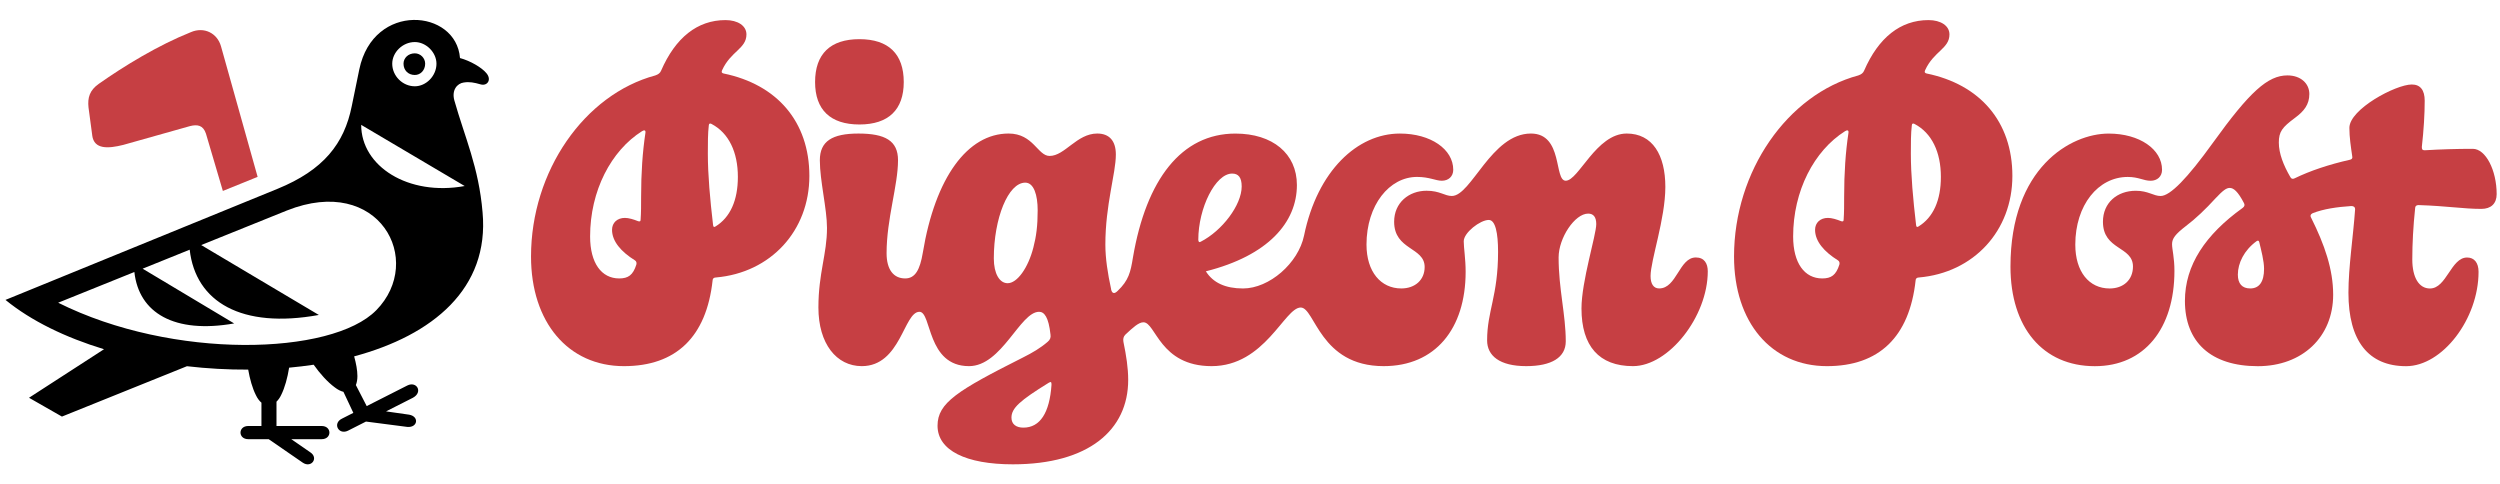
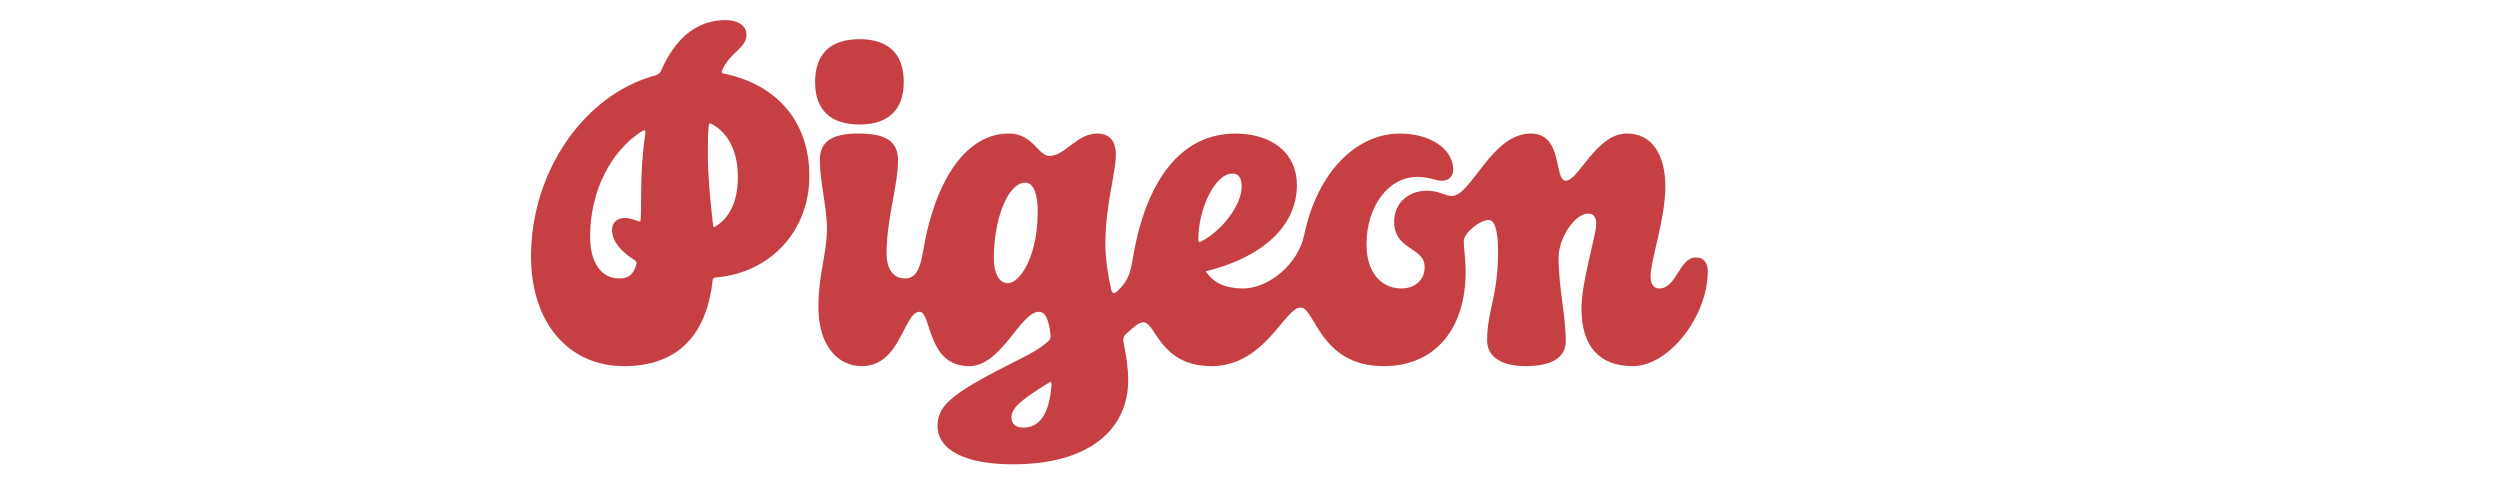
<svg xmlns="http://www.w3.org/2000/svg" viewBox="0 0 144.697 28" version="1.1" id="logo">
  <defs>
    <style>
      .st0 {
        fill: #c63f43;
      }
    </style>
  </defs>
  <g id="pidgeicon">
    <g>
-       <path d="M24.009,4.34c.327,0,.599-.272.599-.654,0-.327-.272-.599-.599-.599-.381,0-.654.272-.654.599,0,.381.272.654.654.654Z" />
-       <path d="M26.842,4.776c.327-.054.599,0,.98.109.381.109.654-.272.327-.654-.272-.327-.926-.708-1.525-.871-.218-2.832-5.011-3.268-5.828.654l-.436,2.124c-.436,2.179-1.634,3.704-4.303,4.793L.317,17.358c1.494,1.221,3.481,2.178,5.703,2.855l-4.341,2.809,1.906,1.089,7.235-2.915c1.177.136,2.366.203,3.545.197.094.539.243,1.072.44,1.465.093.198.205.347.327.449v1.349h-.763c-.599,0-.599.763,0,.763h1.182l1.977,1.362c.49.327.926-.272.436-.599l-1.106-.763h1.759c.599,0,.599-.763,0-.763h-2.614v-1.407c.1-.099.194-.223.272-.391.211-.421.368-1.001.459-1.578.48-.044.955-.101,1.421-.171.361.512.804,1.007,1.224,1.313.175.135.344.219.499.256l.573,1.218-.636.323c-.599.272-.218.98.327.708l1.041-.528,2.391.31c.599.054.708-.599.109-.708l-1.338-.191,1.556-.789c.599-.327.218-.98-.327-.708l-2.349,1.191-.627-1.217c.055-.14.089-.31.089-.519,0-.335-.076-.732-.188-1.142,4.547-1.222,7.835-3.926,7.432-8.335-.218-2.614-1.035-4.357-1.634-6.481-.163-.599.163-.98.545-1.035ZM24.009,2.434c.654,0,1.253.599,1.253,1.253,0,.708-.599,1.307-1.253,1.307-.708,0-1.307-.599-1.307-1.307,0-.654.599-1.253,1.307-1.253ZM21.776,17.957c-2.56,2.614-11.765,2.887-18.409-.436l4.41-1.778c.261,2.377,2.318,3.587,5.776,2.977l-5.298-3.169,2.724-1.099c.343,3.036,3.01,4.59,7.476,3.778l-6.81-4.046,4.958-1.999c5.338-2.124,8.006,2.887,5.174,5.773ZM26.896,10.767c-3.268.599-5.991-1.144-5.991-3.54l5.991,3.54Z" />
-       <path d="M5.338,7.843c.109.816.925.761,1.795.544l3.862-1.088c.435-.109.761-.054.925.435l.979,3.318,2.012-.816-2.121-7.56c-.218-.761-.979-1.142-1.74-.816-1.904.761-3.862,1.958-5.33,2.991-.544.381-.653.816-.598,1.36,0,0,.218,1.632.218,1.632Z" class="st0" />
-     </g>
+       </g>
  </g>
  <g id="pidge-text">
    <g id="pidge-text1">
      <g id="pidge-text2">
        <g>
          <path d="M60.86,22.268c-.11,1.628-.662,2.483-1.628,2.483-.414,0-.69-.193-.69-.579,0-.552.497-.993,2.152-2.014.138-.083.166-.055.166.11ZM69.356,13.881c0-1.848.993-3.835,1.959-3.835.359,0,.552.221.552.745,0,1.076-1.131,2.566-2.372,3.2-.083.055-.138,0-.138-.11ZM59.342,10.571c.497,0,.717.717.717,1.6,0,.91-.083,1.517-.248,2.152-.303,1.186-.938,2.069-1.49,2.069-.469,0-.8-.552-.8-1.435,0-2.317.828-4.386,1.821-4.386ZM49.742,7.205c1.683,0,2.566-.855,2.566-2.455,0-1.628-.883-2.483-2.566-2.483-1.683,0-2.566.855-2.566,2.483,0,1.6.883,2.455,2.566,2.455ZM64.308,16.723c-.193-.883-.331-1.766-.331-2.566,0-2.317.607-4.11.607-5.214,0-.8-.386-1.214-1.076-1.214-1.186,0-1.876,1.297-2.759,1.297-.69,0-.938-1.297-2.372-1.297-2.372,0-4.248,2.538-4.966,6.897-.166.993-.441,1.49-1.021,1.49-.662,0-1.076-.497-1.076-1.462,0-1.986.662-3.917.662-5.379,0-1.131-.745-1.545-2.29-1.545-1.517,0-2.235.441-2.235,1.545,0,1.186.414,2.814.414,3.917,0,1.517-.497,2.621-.497,4.607,0,2.097,1.048,3.393,2.51,3.393,2.262,0,2.428-3.145,3.338-3.145.717,0,.414,3.145,2.869,3.145,1.903,0,2.952-3.145,4.055-3.145.303,0,.552.303.662,1.324.028.166-.028.303-.166.414-.414.359-.883.634-1.435.91-3.779,1.903-4.938,2.621-4.938,3.945,0,1.435,1.655,2.235,4.359,2.235,4.386,0,6.676-1.986,6.676-4.883,0-.69-.11-1.407-.276-2.207-.028-.166,0-.303.11-.414.441-.414.772-.717,1.048-.717.717,0,.938,2.538,3.945,2.538,3.09,0,4.221-3.393,5.159-3.393.828,0,1.103,3.393,4.8,3.393,2.979,0,4.745-2.152,4.745-5.462,0-.745-.11-1.379-.11-1.766,0-.497.952-1.233,1.449-1.233.386,0,.538.764.538,1.84,0,2.566-.634,3.421-.634,5.131,0,.883.717,1.49,2.262,1.49,1.462,0,2.29-.497,2.29-1.435,0-1.545-.414-3.035-.414-4.855,0-1.131.938-2.538,1.71-2.538.303,0,.469.193.469.607,0,.634-.855,3.31-.855,4.883,0,2.179,1.021,3.338,2.979,3.338,2.069,0,4.331-2.869,4.331-5.49,0-.441-.193-.8-.69-.8-.966,0-1.103,1.793-2.124,1.793-.331,0-.497-.276-.497-.717,0-.91.855-3.31.855-5.159s-.745-3.09-2.235-3.09c-1.766,0-2.786,2.731-3.531,2.731-.69,0-.138-2.731-2.014-2.731-2.29,0-3.448,3.614-4.579,3.614-.414,0-.69-.303-1.462-.303-1.021,0-1.876.69-1.876,1.793,0,1.655,1.766,1.462,1.766,2.621,0,.745-.552,1.241-1.352,1.241-1.186,0-2.014-.966-2.014-2.538,0-2.29,1.324-3.917,2.924-3.917.717,0,1.076.221,1.435.221.386,0,.662-.248.662-.634,0-1.186-1.297-2.097-3.09-2.097-2.455,0-4.773,2.152-5.545,5.904-.331,1.6-2.014,3.062-3.531,3.062-1.021,0-1.738-.331-2.152-.993,3.614-.91,5.269-2.841,5.269-4.993,0-1.821-1.407-2.979-3.559-2.979-3.117,0-5.159,2.648-5.931,7.173-.138.855-.248,1.324-.883,1.931-.193.193-.331.166-.386-.11Z" class="st0" />
-           <path d="M130.599,13.964c.083-.055.138-.055.166.055.11.469.276,1.076.276,1.545,0,.745-.276,1.131-.8,1.131-.469,0-.717-.276-.717-.8,0-.662.359-1.407,1.076-1.931ZM136.006,9.247c-1.214.276-2.29.634-3.2,1.076-.11.055-.193.028-.248-.083-.386-.662-.662-1.352-.662-1.986s.193-.883.938-1.435c.524-.386.828-.772.828-1.379s-.497-1.076-1.269-1.076c-1.131,0-2.179.938-4.304,3.89-1.49,2.069-2.483,3.09-3.035,3.09-.414,0-.717-.303-1.435-.303-1.076,0-1.903.69-1.903,1.793,0,1.655,1.738,1.407,1.738,2.593,0,.772-.552,1.269-1.352,1.269-1.186,0-1.986-.966-1.986-2.538,0-2.29,1.324-3.917,3.035-3.917.634,0,.91.221,1.324.221.386,0,.662-.248.662-.634,0-1.186-1.297-2.097-3.09-2.097-2.207,0-5.683,1.986-5.683,7.697,0,3.531,1.876,5.766,4.883,5.766,2.869,0,4.607-2.179,4.607-5.517,0-.772-.138-1.241-.138-1.545,0-.331.193-.579.8-1.048.552-.414,1.159-.993,1.71-1.6.441-.469.634-.607.828-.607.221,0,.469.193.828.883.055.11.028.193-.083.276-2.152,1.545-3.338,3.31-3.338,5.379,0,2.372,1.49,3.779,4.221,3.779,2.566,0,4.359-1.683,4.359-4.138,0-1.462-.497-2.897-1.269-4.441-.083-.138-.028-.221.083-.276.634-.248,1.407-.359,2.235-.414.138,0,.221.055.221.193-.11,1.572-.386,3.338-.386,4.828,0,2.786,1.159,4.248,3.338,4.248,2.097,0,4.193-2.731,4.193-5.462,0-.524-.248-.828-.662-.828-.938,0-1.186,1.793-2.152,1.793-.634,0-1.021-.634-1.021-1.683,0-.91.055-1.931.166-2.979,0-.11.083-.166.193-.166,1.683.055,2.593.221,3.641.221.552,0,.883-.303.883-.855,0-1.379-.634-2.621-1.379-2.621-.938,0-1.876.028-2.786.083-.138,0-.166-.055-.166-.193.11-.966.166-1.903.166-2.676,0-.607-.248-.938-.745-.938-.938,0-3.614,1.435-3.614,2.51,0,.552.083,1.076.166,1.655.028.11-.028.166-.138.193l0-0Z" class="st0" />
          <path d="M41.19,7.178c.993.524,1.517,1.628,1.517,3.062,0,1.352-.441,2.345-1.297,2.869-.083.055-.125.027-.138-.083-.175-1.493-.303-2.897-.303-4.138,0-.607,0-1.159.055-1.628,0-.11.083-.138.166-.083ZM37.355,7.702c-.166,1.103-.248,2.317-.248,3.669,0,.497,0,.938-.028,1.324,0,.11-.028.138-.138.11-.276-.11-.552-.193-.772-.193-.441,0-.745.276-.745.69,0,.662.524,1.269,1.324,1.766.083.055.11.138.083.248-.193.607-.469.8-.993.8-1.021,0-1.683-.883-1.683-2.428,0-2.648,1.214-4.966,3.007-6.097.138-.083.221-.055.193.11ZM37.935,4.364c-4.11,1.103-7.2,5.545-7.2,10.483,0,3.807,2.152,6.345,5.379,6.345,3.007,0,4.773-1.683,5.131-4.966,0-.11.083-.166.193-.166,3.173-.276,5.407-2.704,5.407-5.876,0-3.145-1.876-5.297-4.966-5.931-.11-.028-.134-.081-.083-.193.504-1.104,1.407-1.241,1.407-2.069,0-.497-.497-.828-1.214-.828-1.628,0-2.897,1.021-3.724,2.924-.055.138-.166.221-.331.276Z" class="st0" />
-           <path d="M110.819,7.178c.993.524,1.517,1.628,1.517,3.062,0,1.352-.441,2.345-1.297,2.869-.083.055-.125.027-.138-.083-.175-1.493-.303-2.897-.303-4.138,0-.607,0-1.159.055-1.628,0-.11.083-.138.166-.083ZM106.985,7.702c-.166,1.103-.248,2.317-.248,3.669,0,.497,0,.938-.028,1.324,0,.11-.028.138-.138.11-.276-.11-.552-.193-.772-.193-.441,0-.745.276-.745.69,0,.662.524,1.269,1.324,1.766.083.055.11.138.083.248-.193.607-.469.8-.993.8-1.021,0-1.683-.883-1.683-2.428,0-2.648,1.214-4.966,3.007-6.097.138-.083.221-.055.193.11ZM107.564,4.364c-4.11,1.103-7.2,5.545-7.2,10.483,0,3.807,2.152,6.345,5.379,6.345,3.007,0,4.773-1.683,5.131-4.966,0-.11.083-.166.193-.166,3.173-.276,5.407-2.704,5.407-5.876,0-3.145-1.876-5.297-4.966-5.931-.11-.028-.134-.081-.083-.193.504-1.104,1.407-1.241,1.407-2.069,0-.497-.497-.828-1.214-.828-1.628,0-2.897,1.021-3.724,2.924-.055.138-.166.221-.331.276Z" class="st0" />
        </g>
      </g>
    </g>
  </g>
</svg>